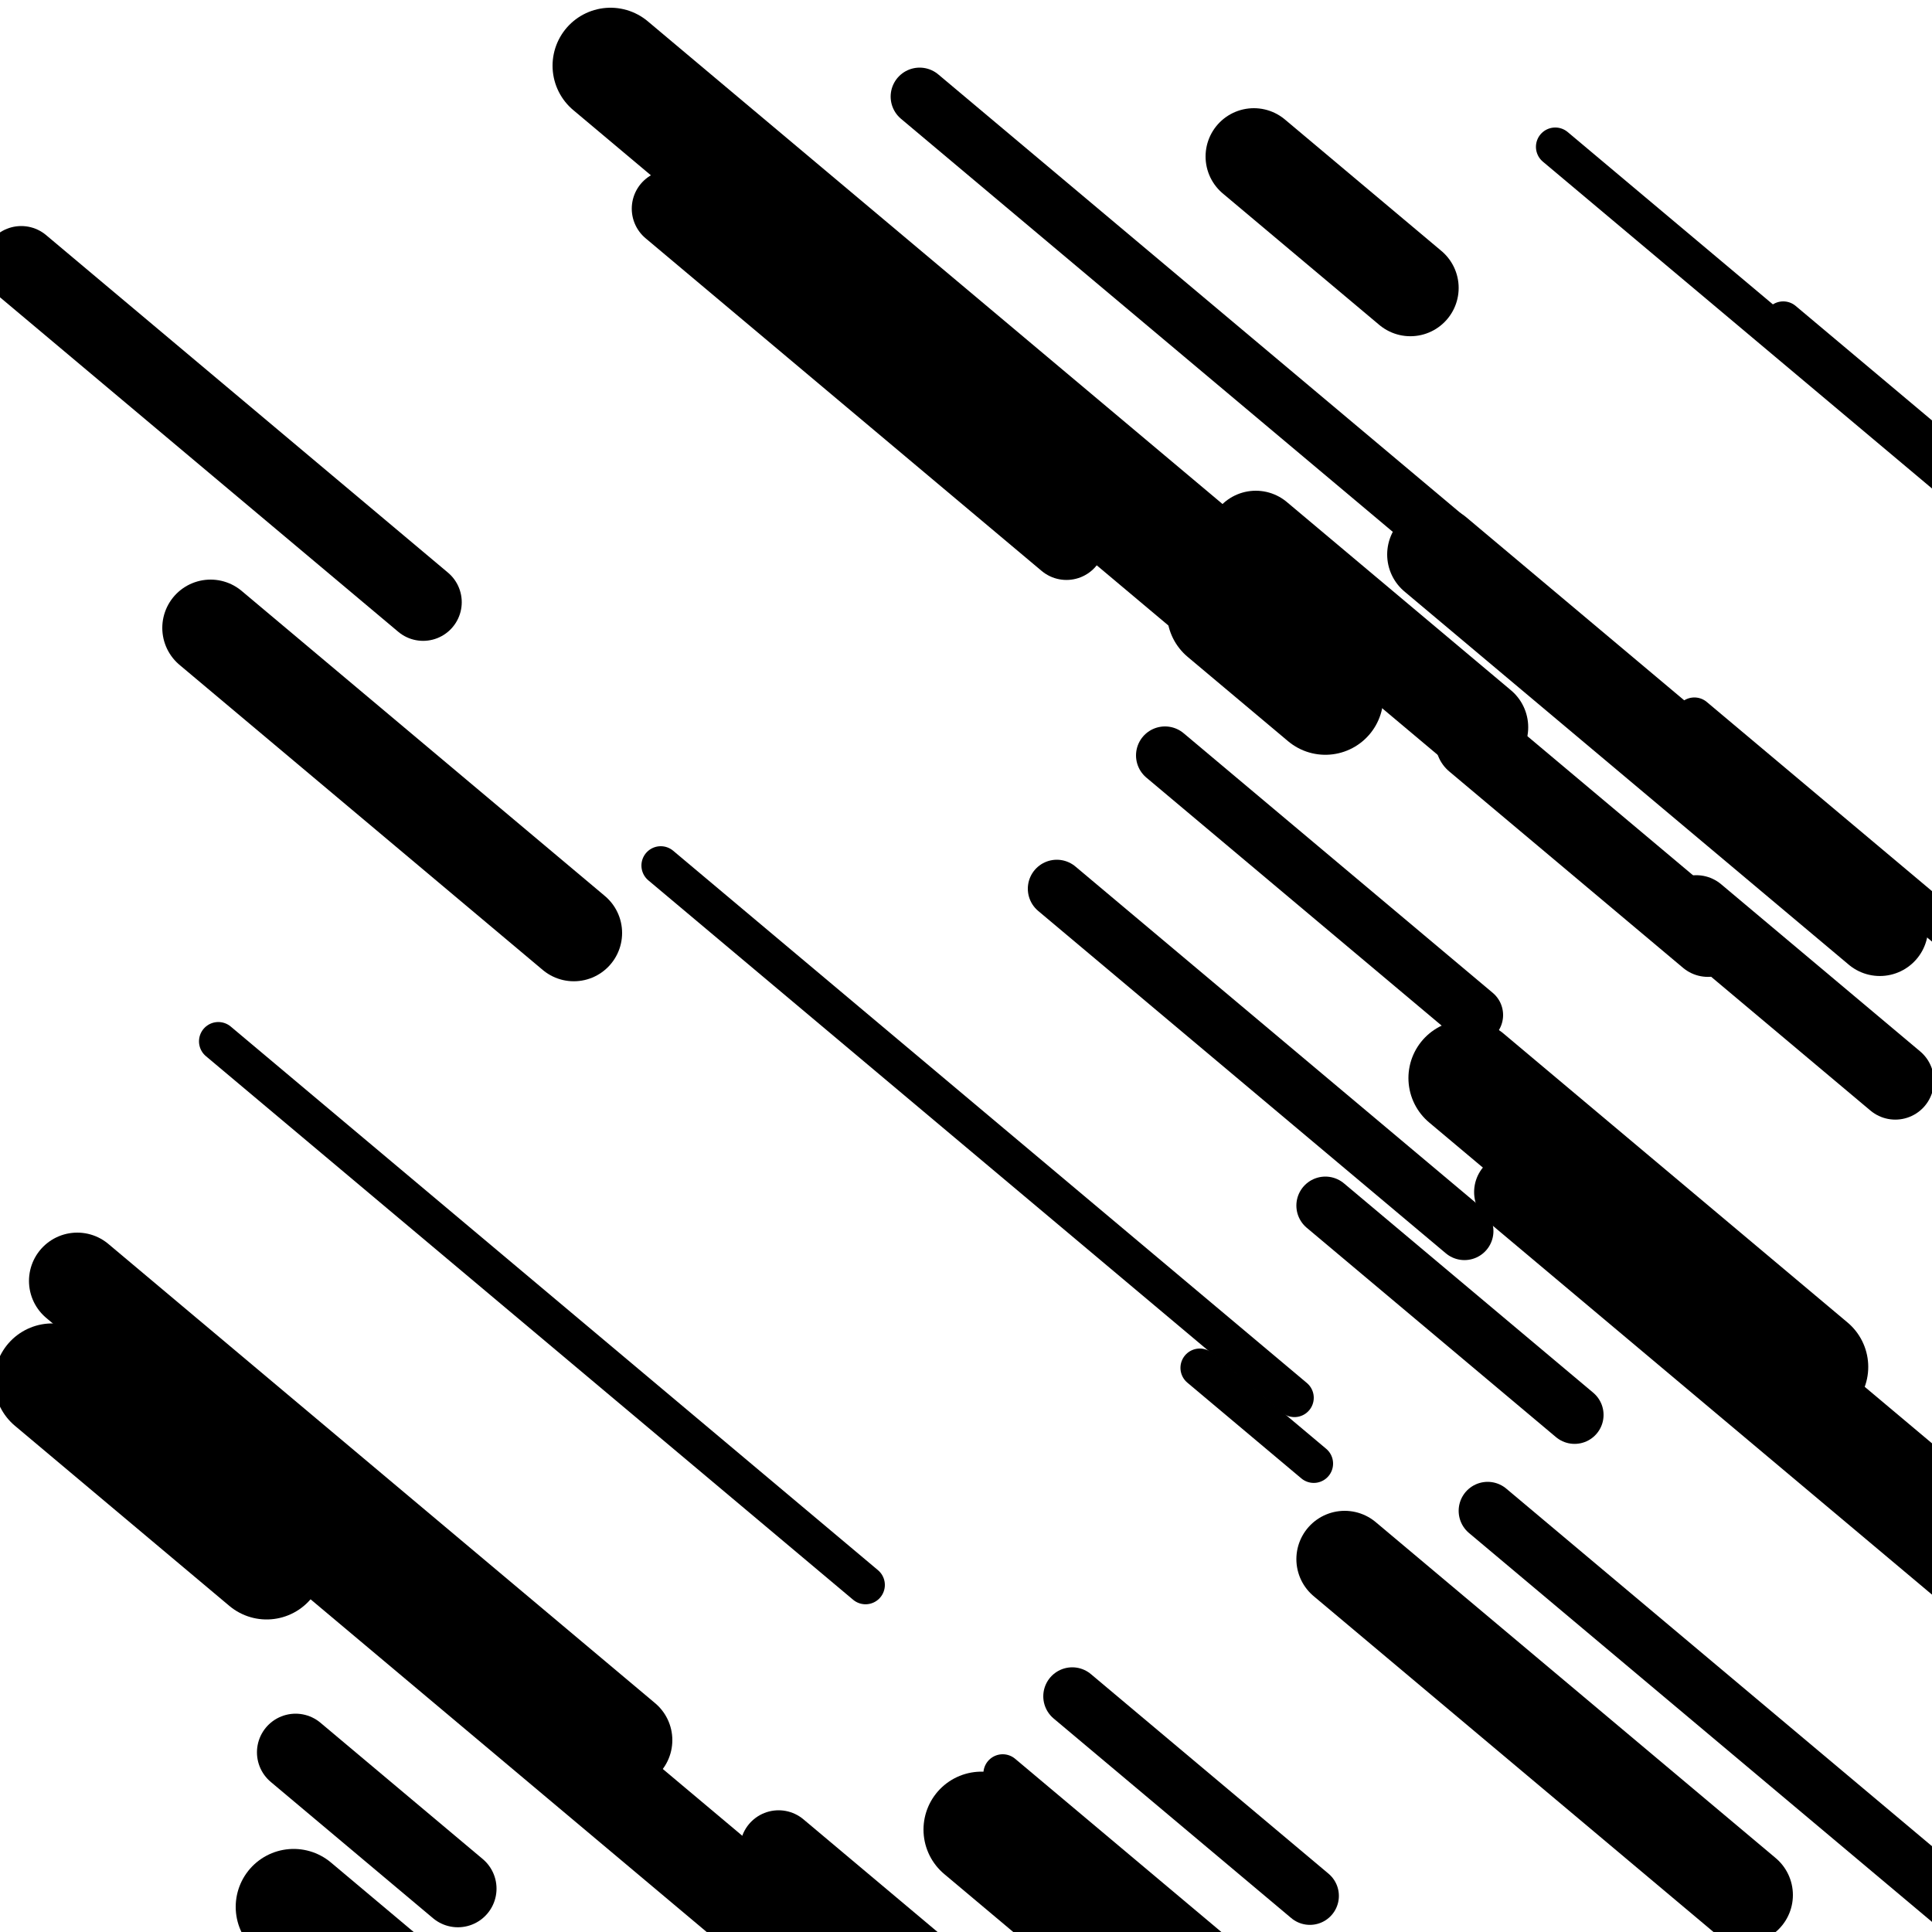
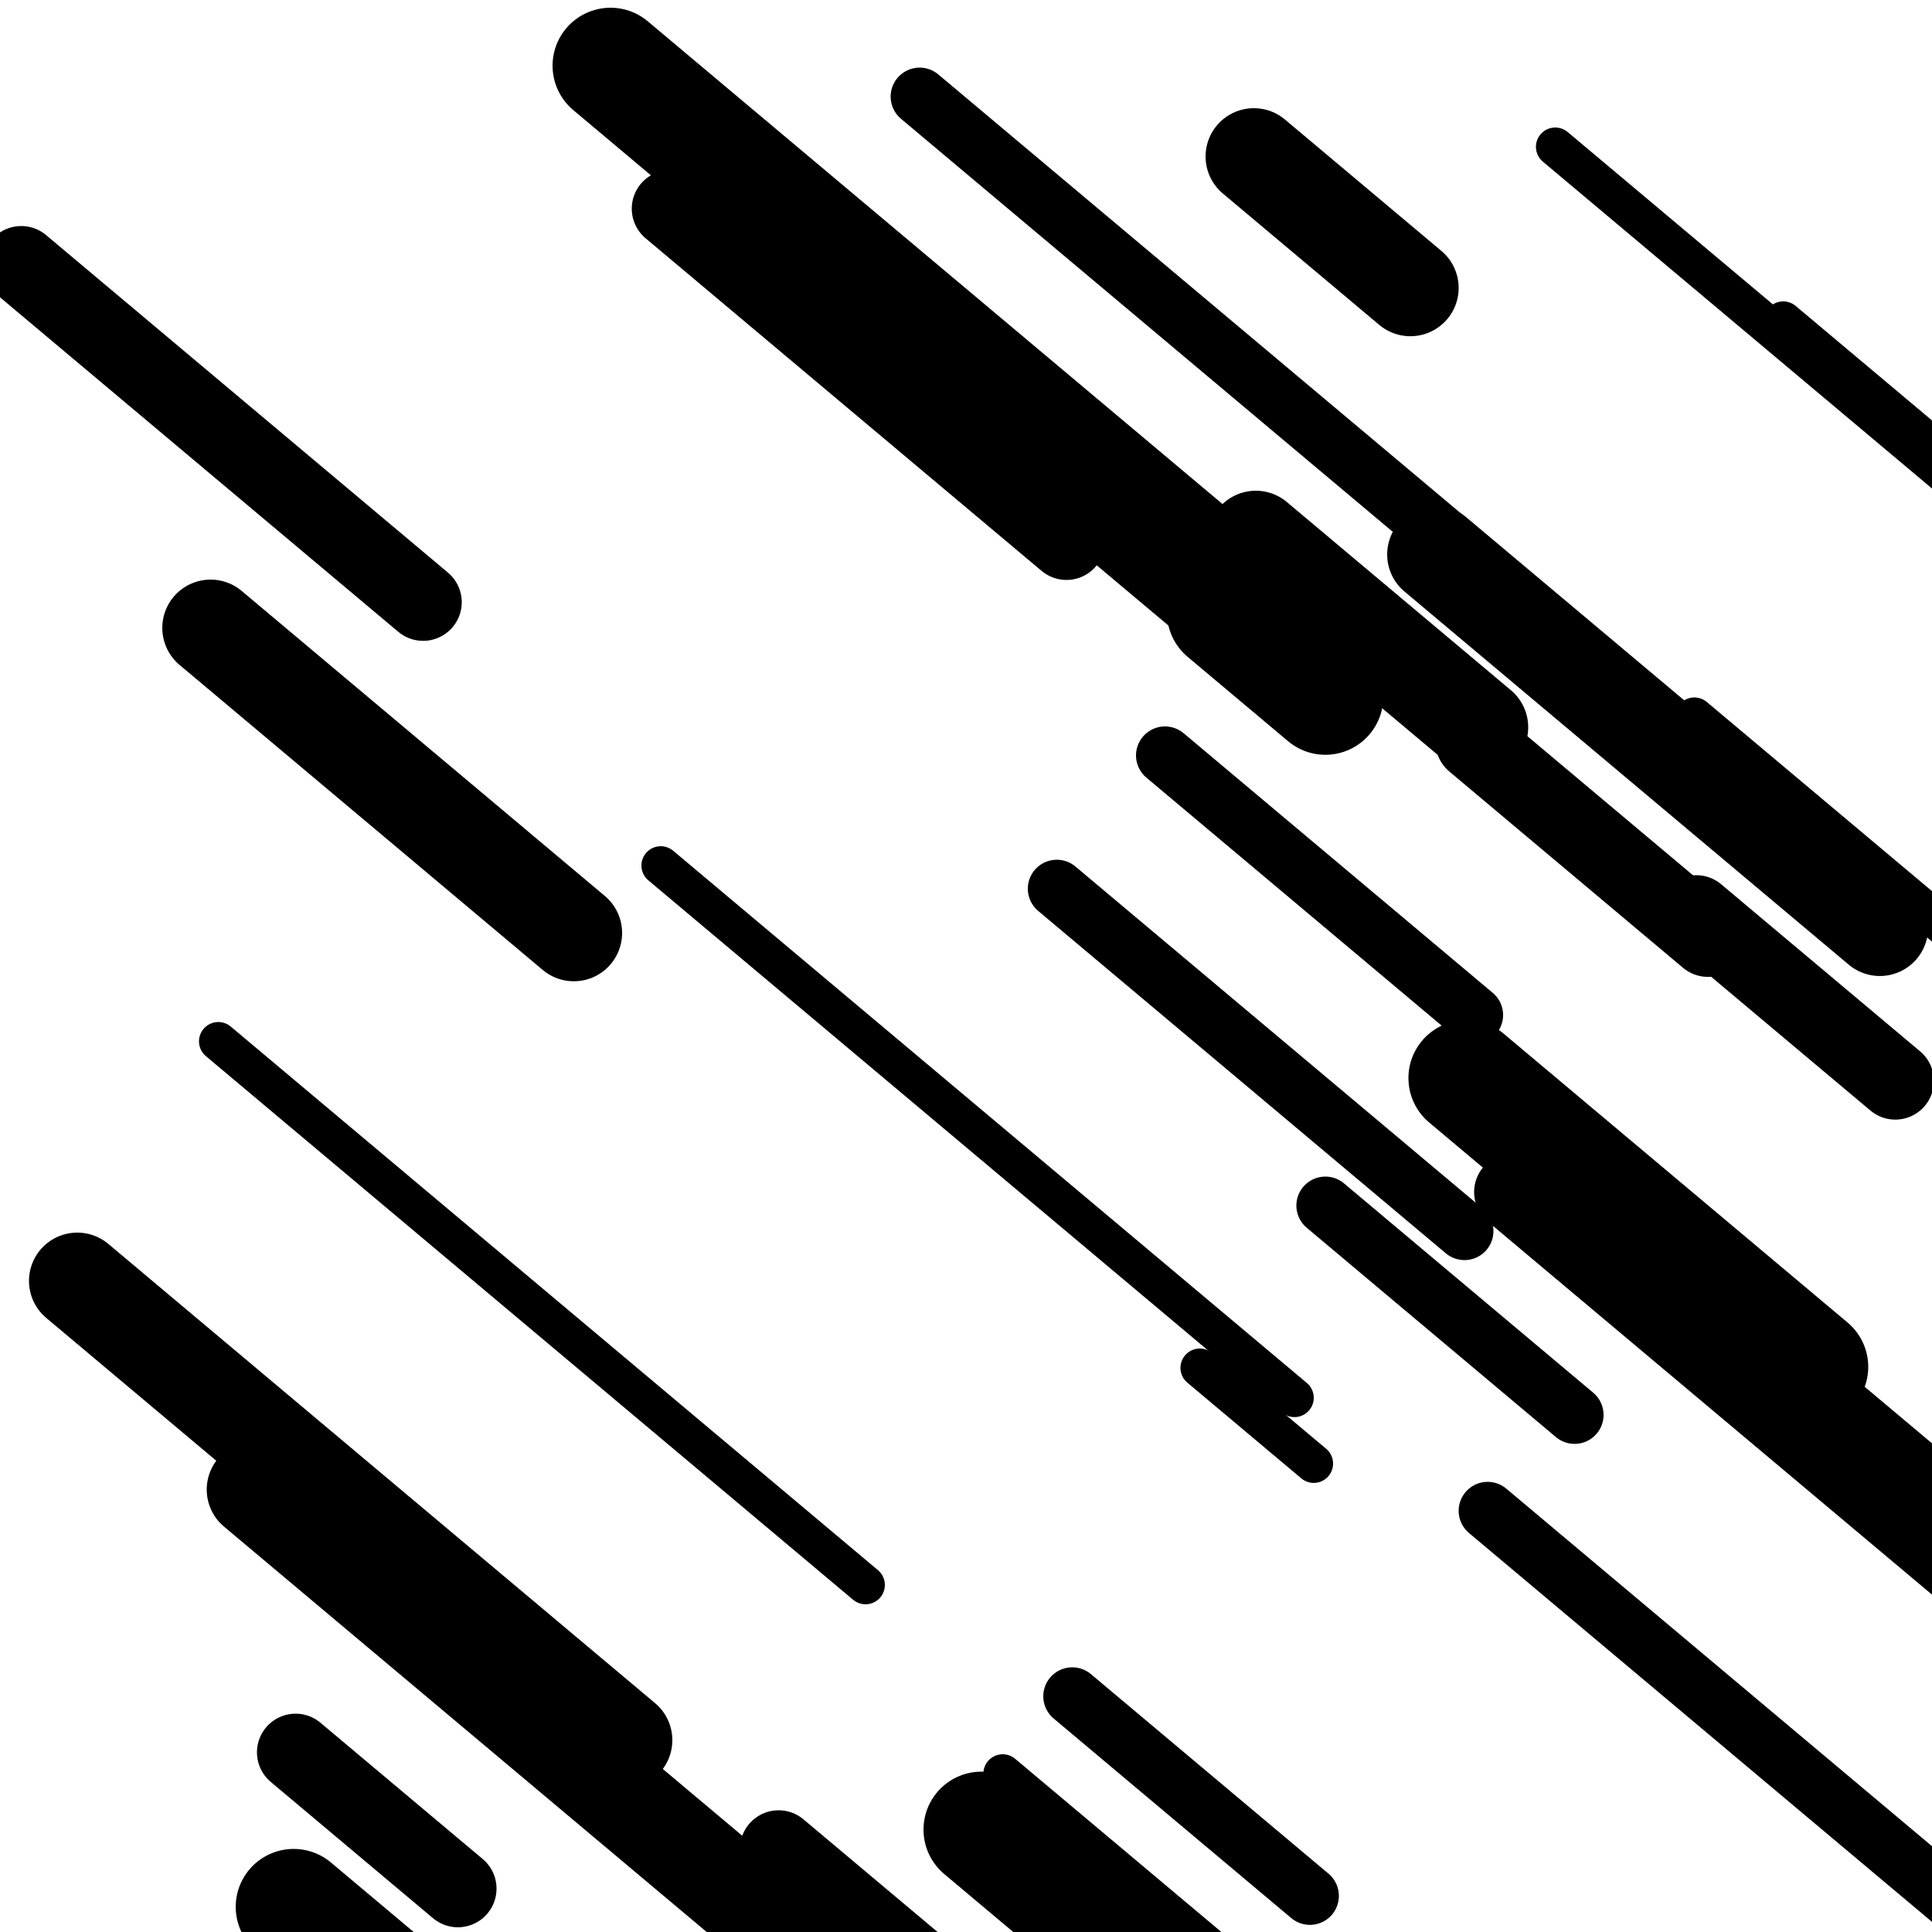
<svg xmlns="http://www.w3.org/2000/svg" viewBox="0 0 1000 1000" height="1000" width="1000">
  <rect x="0" y="0" width="1000" height="1000" fill="#ffffff" />
  <line opacity="0.8" x1="923" y1="166" x2="1095" y2="310.463" stroke="hsl(328, 20%, 50%)" stroke-width="20" stroke-linecap="round" />
  <line opacity="0.8" x1="342" y1="448" x2="670" y2="723.488" stroke="hsl(8, 20%, 70%)" stroke-width="20" stroke-linecap="round" />
  <line opacity="0.8" x1="113" y1="539" x2="448" y2="820.368" stroke="hsl(348, 20%, 60%)" stroke-width="20" stroke-linecap="round" />
  <line opacity="0.8" x1="621" y1="708" x2="680" y2="757.554" stroke="hsl(348, 20%, 60%)" stroke-width="20" stroke-linecap="round" />
  <line opacity="0.8" x1="805" y1="76" x2="1045" y2="277.577" stroke="hsl(328, 20%, 50%)" stroke-width="20" stroke-linecap="round" />
  <line opacity="0.8" x1="519" y1="918" x2="670" y2="1044.825" stroke="hsl(8, 20%, 70%)" stroke-width="20" stroke-linecap="round" />
  <line opacity="0.8" x1="877" y1="371" x2="1056" y2="521.343" stroke="hsl(348, 20%, 60%)" stroke-width="20" stroke-linecap="round" />
  <line opacity="0.8" x1="748" y1="555" x2="1047" y2="806.131" stroke="hsl(348, 20%, 60%)" stroke-width="30" stroke-linecap="round" />
  <line opacity="0.8" x1="476" y1="50" x2="753" y2="282.653" stroke="hsl(158, 20%, 20%)" stroke-width="30" stroke-linecap="round" />
  <line opacity="0.8" x1="603" y1="391" x2="763" y2="525.385" stroke="hsl(178, 20%, 30%)" stroke-width="30" stroke-linecap="round" />
  <line opacity="0.8" x1="547" y1="460" x2="758" y2="637.22" stroke="hsl(328, 20%, 50%)" stroke-width="30" stroke-linecap="round" />
  <line opacity="0.8" x1="555" y1="878" x2="678" y2="981.308" stroke="hsl(8, 20%, 70%)" stroke-width="30" stroke-linecap="round" />
  <line opacity="0.8" x1="770" y1="782" x2="1118" y2="1074.286" stroke="hsl(8, 20%, 70%)" stroke-width="30" stroke-linecap="round" />
  <line opacity="0.8" x1="686" y1="624" x2="815" y2="732.348" stroke="hsl(8, 20%, 70%)" stroke-width="30" stroke-linecap="round" />
  <line opacity="0.8" x1="11" y1="137" x2="219" y2="311.7" stroke="hsl(348, 20%, 60%)" stroke-width="40" stroke-linecap="round" />
  <line opacity="0.8" x1="347" y1="108" x2="552" y2="280.18" stroke="hsl(328, 20%, 50%)" stroke-width="40" stroke-linecap="round" />
  <line opacity="0.8" x1="153" y1="907" x2="237" y2="977.552" stroke="hsl(328, 20%, 50%)" stroke-width="40" stroke-linecap="round" />
  <line opacity="0.8" x1="878" y1="473" x2="981" y2="559.51" stroke="hsl(158, 20%, 20%)" stroke-width="40" stroke-linecap="round" />
  <line opacity="0.8" x1="783" y1="617" x2="1043" y2="835.375" stroke="hsl(8, 20%, 70%)" stroke-width="40" stroke-linecap="round" />
  <line opacity="0.8" x1="403" y1="957" x2="626" y2="1144.298" stroke="hsl(348, 20%, 60%)" stroke-width="40" stroke-linecap="round" />
  <line opacity="0.8" x1="763" y1="384" x2="884" y2="485.628" stroke="hsl(348, 20%, 60%)" stroke-width="40" stroke-linecap="round" />
  <line opacity="0.8" x1="40" y1="663" x2="323" y2="900.693" stroke="hsl(328, 20%, 50%)" stroke-width="50" stroke-linecap="round" />
  <line opacity="0.8" x1="649" y1="81" x2="730" y2="149.032" stroke="hsl(8, 20%, 70%)" stroke-width="50" stroke-linecap="round" />
  <line opacity="0.8" x1="743" y1="287" x2="973" y2="480.178" stroke="hsl(348, 20%, 60%)" stroke-width="50" stroke-linecap="round" />
  <line opacity="0.8" x1="650" y1="279" x2="766" y2="376.429" stroke="hsl(8, 20%, 70%)" stroke-width="50" stroke-linecap="round" />
  <line opacity="0.8" x1="109" y1="325" x2="297" y2="482.902" stroke="hsl(8, 20%, 70%)" stroke-width="50" stroke-linecap="round" />
  <line opacity="0.8" x1="132" y1="771" x2="455" y2="1042.289" stroke="hsl(158, 20%, 20%)" stroke-width="50" stroke-linecap="round" />
-   <line opacity="0.8" x1="696" y1="807" x2="903" y2="980.86" stroke="hsl(348, 20%, 60%)" stroke-width="50" stroke-linecap="round" />
  <line opacity="0.8" x1="634" y1="317" x2="686" y2="360.675" stroke="hsl(178, 20%, 30%)" stroke-width="60" stroke-linecap="round" />
  <line opacity="0.8" x1="759" y1="558" x2="937" y2="707.503" stroke="hsl(158, 20%, 20%)" stroke-width="60" stroke-linecap="round" />
  <line opacity="0.8" x1="508" y1="947" x2="619" y2="1040.229" stroke="hsl(8, 20%, 70%)" stroke-width="60" stroke-linecap="round" />
  <line opacity="0.8" x1="316" y1="34" x2="641" y2="306.969" stroke="hsl(178, 20%, 30%)" stroke-width="60" stroke-linecap="round" />
  <line opacity="0.8" x1="152" y1="987" x2="329" y2="1135.663" stroke="hsl(178, 20%, 30%)" stroke-width="60" stroke-linecap="round" />
-   <line opacity="0.8" x1="27" y1="715" x2="138" y2="808.229" stroke="hsl(158, 20%, 20%)" stroke-width="60" stroke-linecap="round" />
  <line opacity="0.8" x1="410" y1="121" x2="626" y2="302.419" stroke="hsl(328, 20%, 50%)" stroke-width="60" stroke-linecap="round" />
</svg>